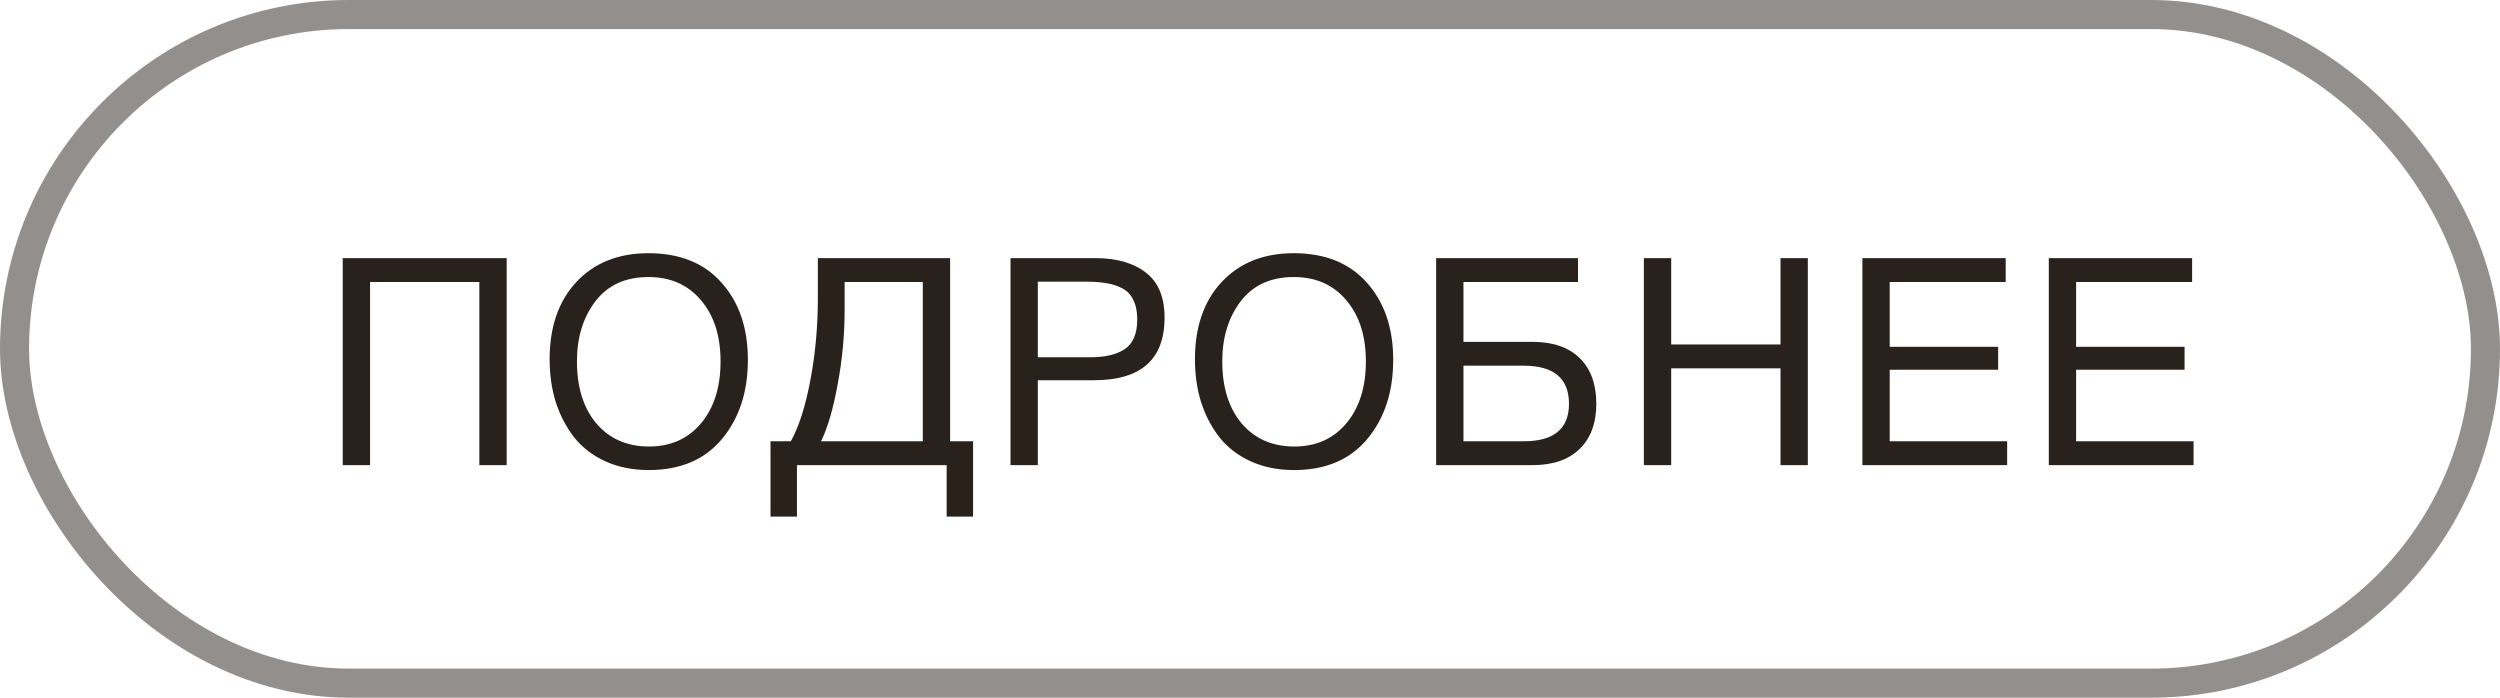
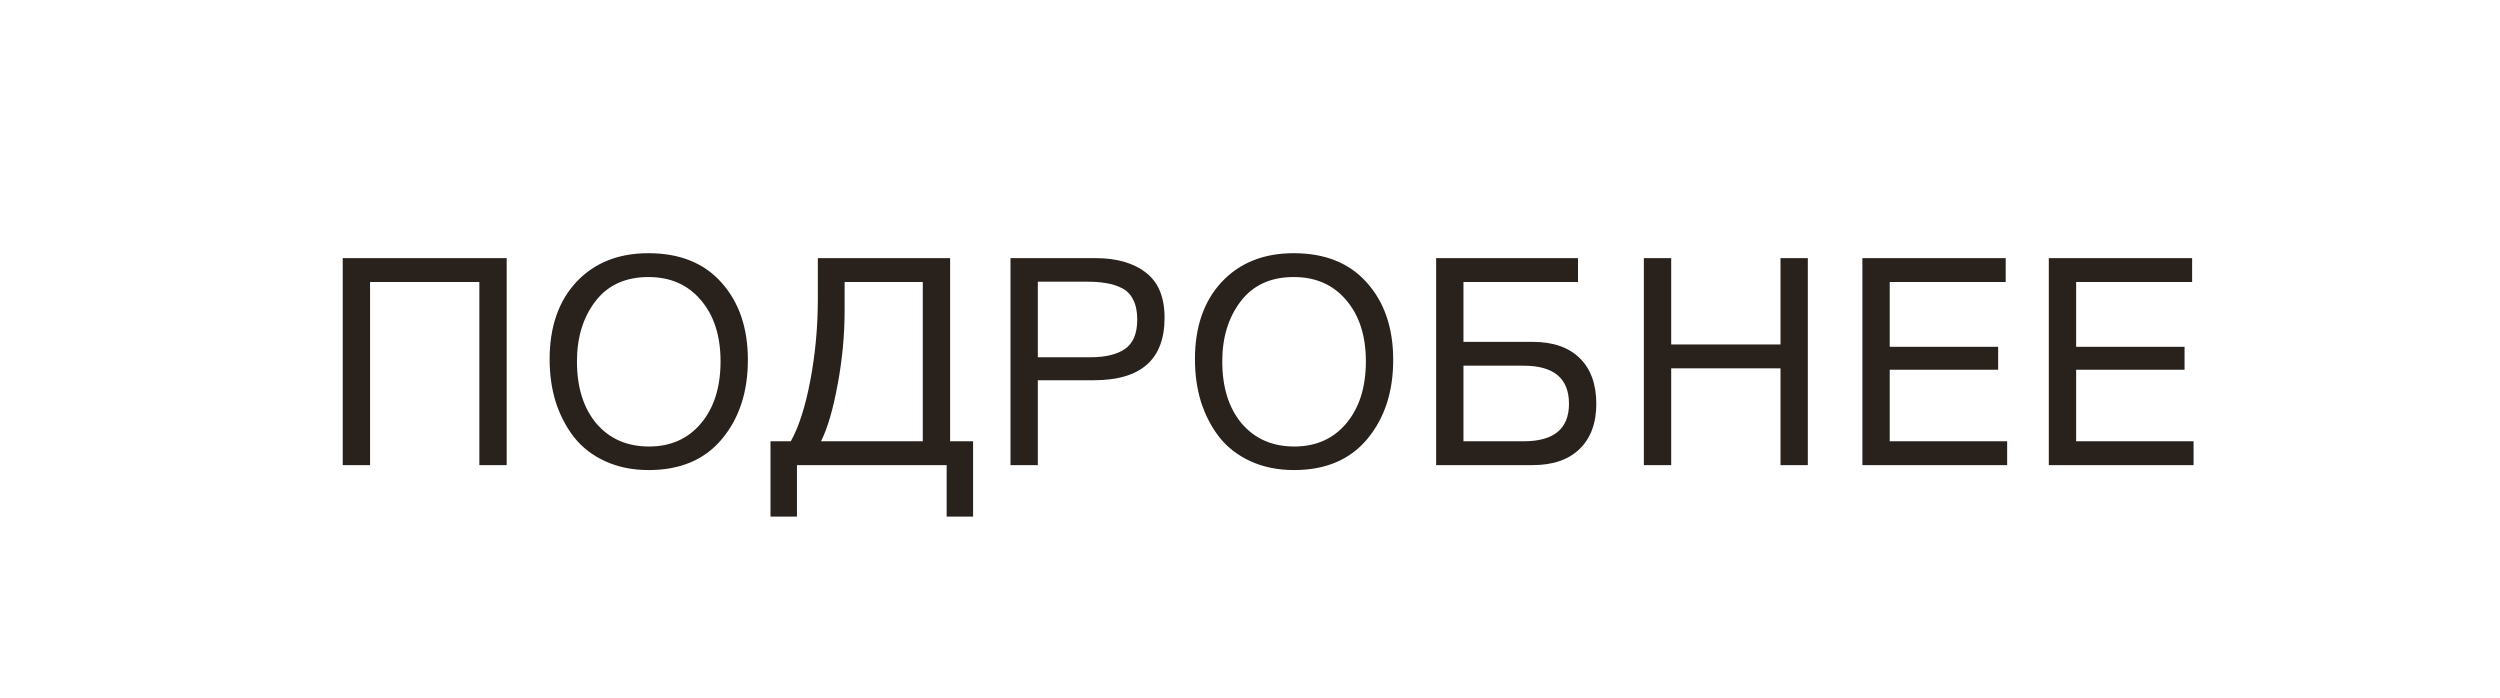
<svg xmlns="http://www.w3.org/2000/svg" width="86" height="24" viewBox="0 0 86 24" fill="none">
-   <path d="M17.43 8.88V16H16.49V9.7H12.73V16H11.79V8.88H17.43ZM22.307 8.71C23.387 8.71 24.227 9.05 24.827 9.73C25.427 10.403 25.727 11.287 25.727 12.38C25.727 13.48 25.43 14.387 24.837 15.1C24.244 15.813 23.404 16.17 22.317 16.17C21.764 16.17 21.267 16.07 20.827 15.87C20.387 15.67 20.027 15.393 19.747 15.04C19.474 14.687 19.264 14.283 19.117 13.83C18.977 13.377 18.907 12.887 18.907 12.36C18.907 11.247 19.213 10.36 19.827 9.7C20.447 9.04 21.273 8.71 22.307 8.71ZM22.307 9.53C21.514 9.53 20.904 9.81 20.477 10.37C20.057 10.923 19.847 11.61 19.847 12.43C19.847 13.323 20.07 14.037 20.517 14.57C20.97 15.097 21.573 15.36 22.327 15.36C23.073 15.36 23.67 15.093 24.117 14.56C24.564 14.027 24.787 13.317 24.787 12.43C24.787 11.55 24.56 10.847 24.107 10.32C23.66 9.793 23.06 9.53 22.307 9.53ZM33.474 17.77H32.565V16H27.415V17.77H26.505V15.18H27.204C27.478 14.693 27.701 13.997 27.875 13.09C28.048 12.177 28.134 11.233 28.134 10.26V8.88H32.684V15.18H33.474V17.77ZM31.744 15.18V9.7H29.055V10.67C29.055 11.53 28.974 12.383 28.814 13.23C28.661 14.07 28.471 14.72 28.244 15.18H31.744ZM34.761 8.88H37.691C38.418 8.88 38.995 9.047 39.421 9.38C39.848 9.707 40.061 10.223 40.061 10.93C40.061 12.363 39.251 13.08 37.631 13.08H35.701V16H34.761V8.88ZM35.701 9.69V12.29H37.511C38.018 12.29 38.411 12.197 38.691 12.01C38.978 11.817 39.121 11.477 39.121 10.99C39.121 10.717 39.075 10.49 38.981 10.31C38.895 10.13 38.765 9.997 38.591 9.91C38.418 9.823 38.238 9.767 38.051 9.74C37.865 9.707 37.641 9.69 37.381 9.69H35.701ZM44.506 8.71C45.586 8.71 46.426 9.05 47.026 9.73C47.626 10.403 47.926 11.287 47.926 12.38C47.926 13.48 47.629 14.387 47.036 15.1C46.442 15.813 45.602 16.17 44.516 16.17C43.962 16.17 43.466 16.07 43.026 15.87C42.586 15.67 42.226 15.393 41.946 15.04C41.672 14.687 41.462 14.283 41.316 13.83C41.176 13.377 41.106 12.887 41.106 12.36C41.106 11.247 41.412 10.36 42.026 9.7C42.646 9.04 43.472 8.71 44.506 8.71ZM44.506 9.53C43.712 9.53 43.102 9.81 42.676 10.37C42.256 10.923 42.046 11.61 42.046 12.43C42.046 13.323 42.269 14.037 42.716 14.57C43.169 15.097 43.772 15.36 44.526 15.36C45.272 15.36 45.869 15.093 46.316 14.56C46.762 14.027 46.986 13.317 46.986 12.43C46.986 11.55 46.759 10.847 46.306 10.32C45.859 9.793 45.259 9.53 44.506 9.53ZM50.343 11.76H52.723C53.423 11.76 53.963 11.947 54.343 12.32C54.723 12.693 54.913 13.217 54.913 13.89C54.913 14.557 54.72 15.077 54.333 15.45C53.953 15.817 53.417 16 52.723 16H49.403V8.88H54.283V9.7H50.343V11.76ZM53.973 13.89C53.973 13.017 53.453 12.58 52.413 12.58H50.343V15.18H52.413C53.453 15.18 53.973 14.75 53.973 13.89ZM62.189 8.88V16H61.249V12.67H57.489V16H56.549V8.88H57.489V11.85H61.249V8.88H62.189ZM68.996 8.88V9.7H65.006V11.93H68.736V12.72H65.006V15.18H69.046V16H64.066V8.88H68.996ZM75.409 8.88V9.7H71.419V11.93H75.149V12.72H71.419V15.18H75.459V16H70.479V8.88H75.409Z" fill="#29211C" />
-   <rect opacity="0.5" x="0.5" y="0.5" width="85" height="23" rx="11.5" stroke="#29211C" />
+   <path d="M17.43 8.88V16H16.49V9.7H12.73V16H11.79V8.88H17.43ZM22.307 8.71C23.387 8.71 24.227 9.05 24.827 9.73C25.427 10.403 25.727 11.287 25.727 12.38C25.727 13.48 25.43 14.387 24.837 15.1C24.244 15.813 23.404 16.17 22.317 16.17C21.764 16.17 21.267 16.07 20.827 15.87C20.387 15.67 20.027 15.393 19.747 15.04C19.474 14.687 19.264 14.283 19.117 13.83C18.977 13.377 18.907 12.887 18.907 12.36C18.907 11.247 19.213 10.36 19.827 9.7C20.447 9.04 21.273 8.71 22.307 8.71M22.307 9.53C21.514 9.53 20.904 9.81 20.477 10.37C20.057 10.923 19.847 11.61 19.847 12.43C19.847 13.323 20.07 14.037 20.517 14.57C20.97 15.097 21.573 15.36 22.327 15.36C23.073 15.36 23.67 15.093 24.117 14.56C24.564 14.027 24.787 13.317 24.787 12.43C24.787 11.55 24.56 10.847 24.107 10.32C23.66 9.793 23.06 9.53 22.307 9.53ZM33.474 17.77H32.565V16H27.415V17.77H26.505V15.18H27.204C27.478 14.693 27.701 13.997 27.875 13.09C28.048 12.177 28.134 11.233 28.134 10.26V8.88H32.684V15.18H33.474V17.77ZM31.744 15.18V9.7H29.055V10.67C29.055 11.53 28.974 12.383 28.814 13.23C28.661 14.07 28.471 14.72 28.244 15.18H31.744ZM34.761 8.88H37.691C38.418 8.88 38.995 9.047 39.421 9.38C39.848 9.707 40.061 10.223 40.061 10.93C40.061 12.363 39.251 13.08 37.631 13.08H35.701V16H34.761V8.88ZM35.701 9.69V12.29H37.511C38.018 12.29 38.411 12.197 38.691 12.01C38.978 11.817 39.121 11.477 39.121 10.99C39.121 10.717 39.075 10.49 38.981 10.31C38.895 10.13 38.765 9.997 38.591 9.91C38.418 9.823 38.238 9.767 38.051 9.74C37.865 9.707 37.641 9.69 37.381 9.69H35.701ZM44.506 8.71C45.586 8.71 46.426 9.05 47.026 9.73C47.626 10.403 47.926 11.287 47.926 12.38C47.926 13.48 47.629 14.387 47.036 15.1C46.442 15.813 45.602 16.17 44.516 16.17C43.962 16.17 43.466 16.07 43.026 15.87C42.586 15.67 42.226 15.393 41.946 15.04C41.672 14.687 41.462 14.283 41.316 13.83C41.176 13.377 41.106 12.887 41.106 12.36C41.106 11.247 41.412 10.36 42.026 9.7C42.646 9.04 43.472 8.71 44.506 8.71ZM44.506 9.53C43.712 9.53 43.102 9.81 42.676 10.37C42.256 10.923 42.046 11.61 42.046 12.43C42.046 13.323 42.269 14.037 42.716 14.57C43.169 15.097 43.772 15.36 44.526 15.36C45.272 15.36 45.869 15.093 46.316 14.56C46.762 14.027 46.986 13.317 46.986 12.43C46.986 11.55 46.759 10.847 46.306 10.32C45.859 9.793 45.259 9.53 44.506 9.53ZM50.343 11.76H52.723C53.423 11.76 53.963 11.947 54.343 12.32C54.723 12.693 54.913 13.217 54.913 13.89C54.913 14.557 54.72 15.077 54.333 15.45C53.953 15.817 53.417 16 52.723 16H49.403V8.88H54.283V9.7H50.343V11.76ZM53.973 13.89C53.973 13.017 53.453 12.58 52.413 12.58H50.343V15.18H52.413C53.453 15.18 53.973 14.75 53.973 13.89ZM62.189 8.88V16H61.249V12.67H57.489V16H56.549V8.88H57.489V11.85H61.249V8.88H62.189ZM68.996 8.88V9.7H65.006V11.93H68.736V12.72H65.006V15.18H69.046V16H64.066V8.88H68.996ZM75.409 8.88V9.7H71.419V11.93H75.149V12.72H71.419V15.18H75.459V16H70.479V8.88H75.409Z" fill="#29211C" />
</svg>